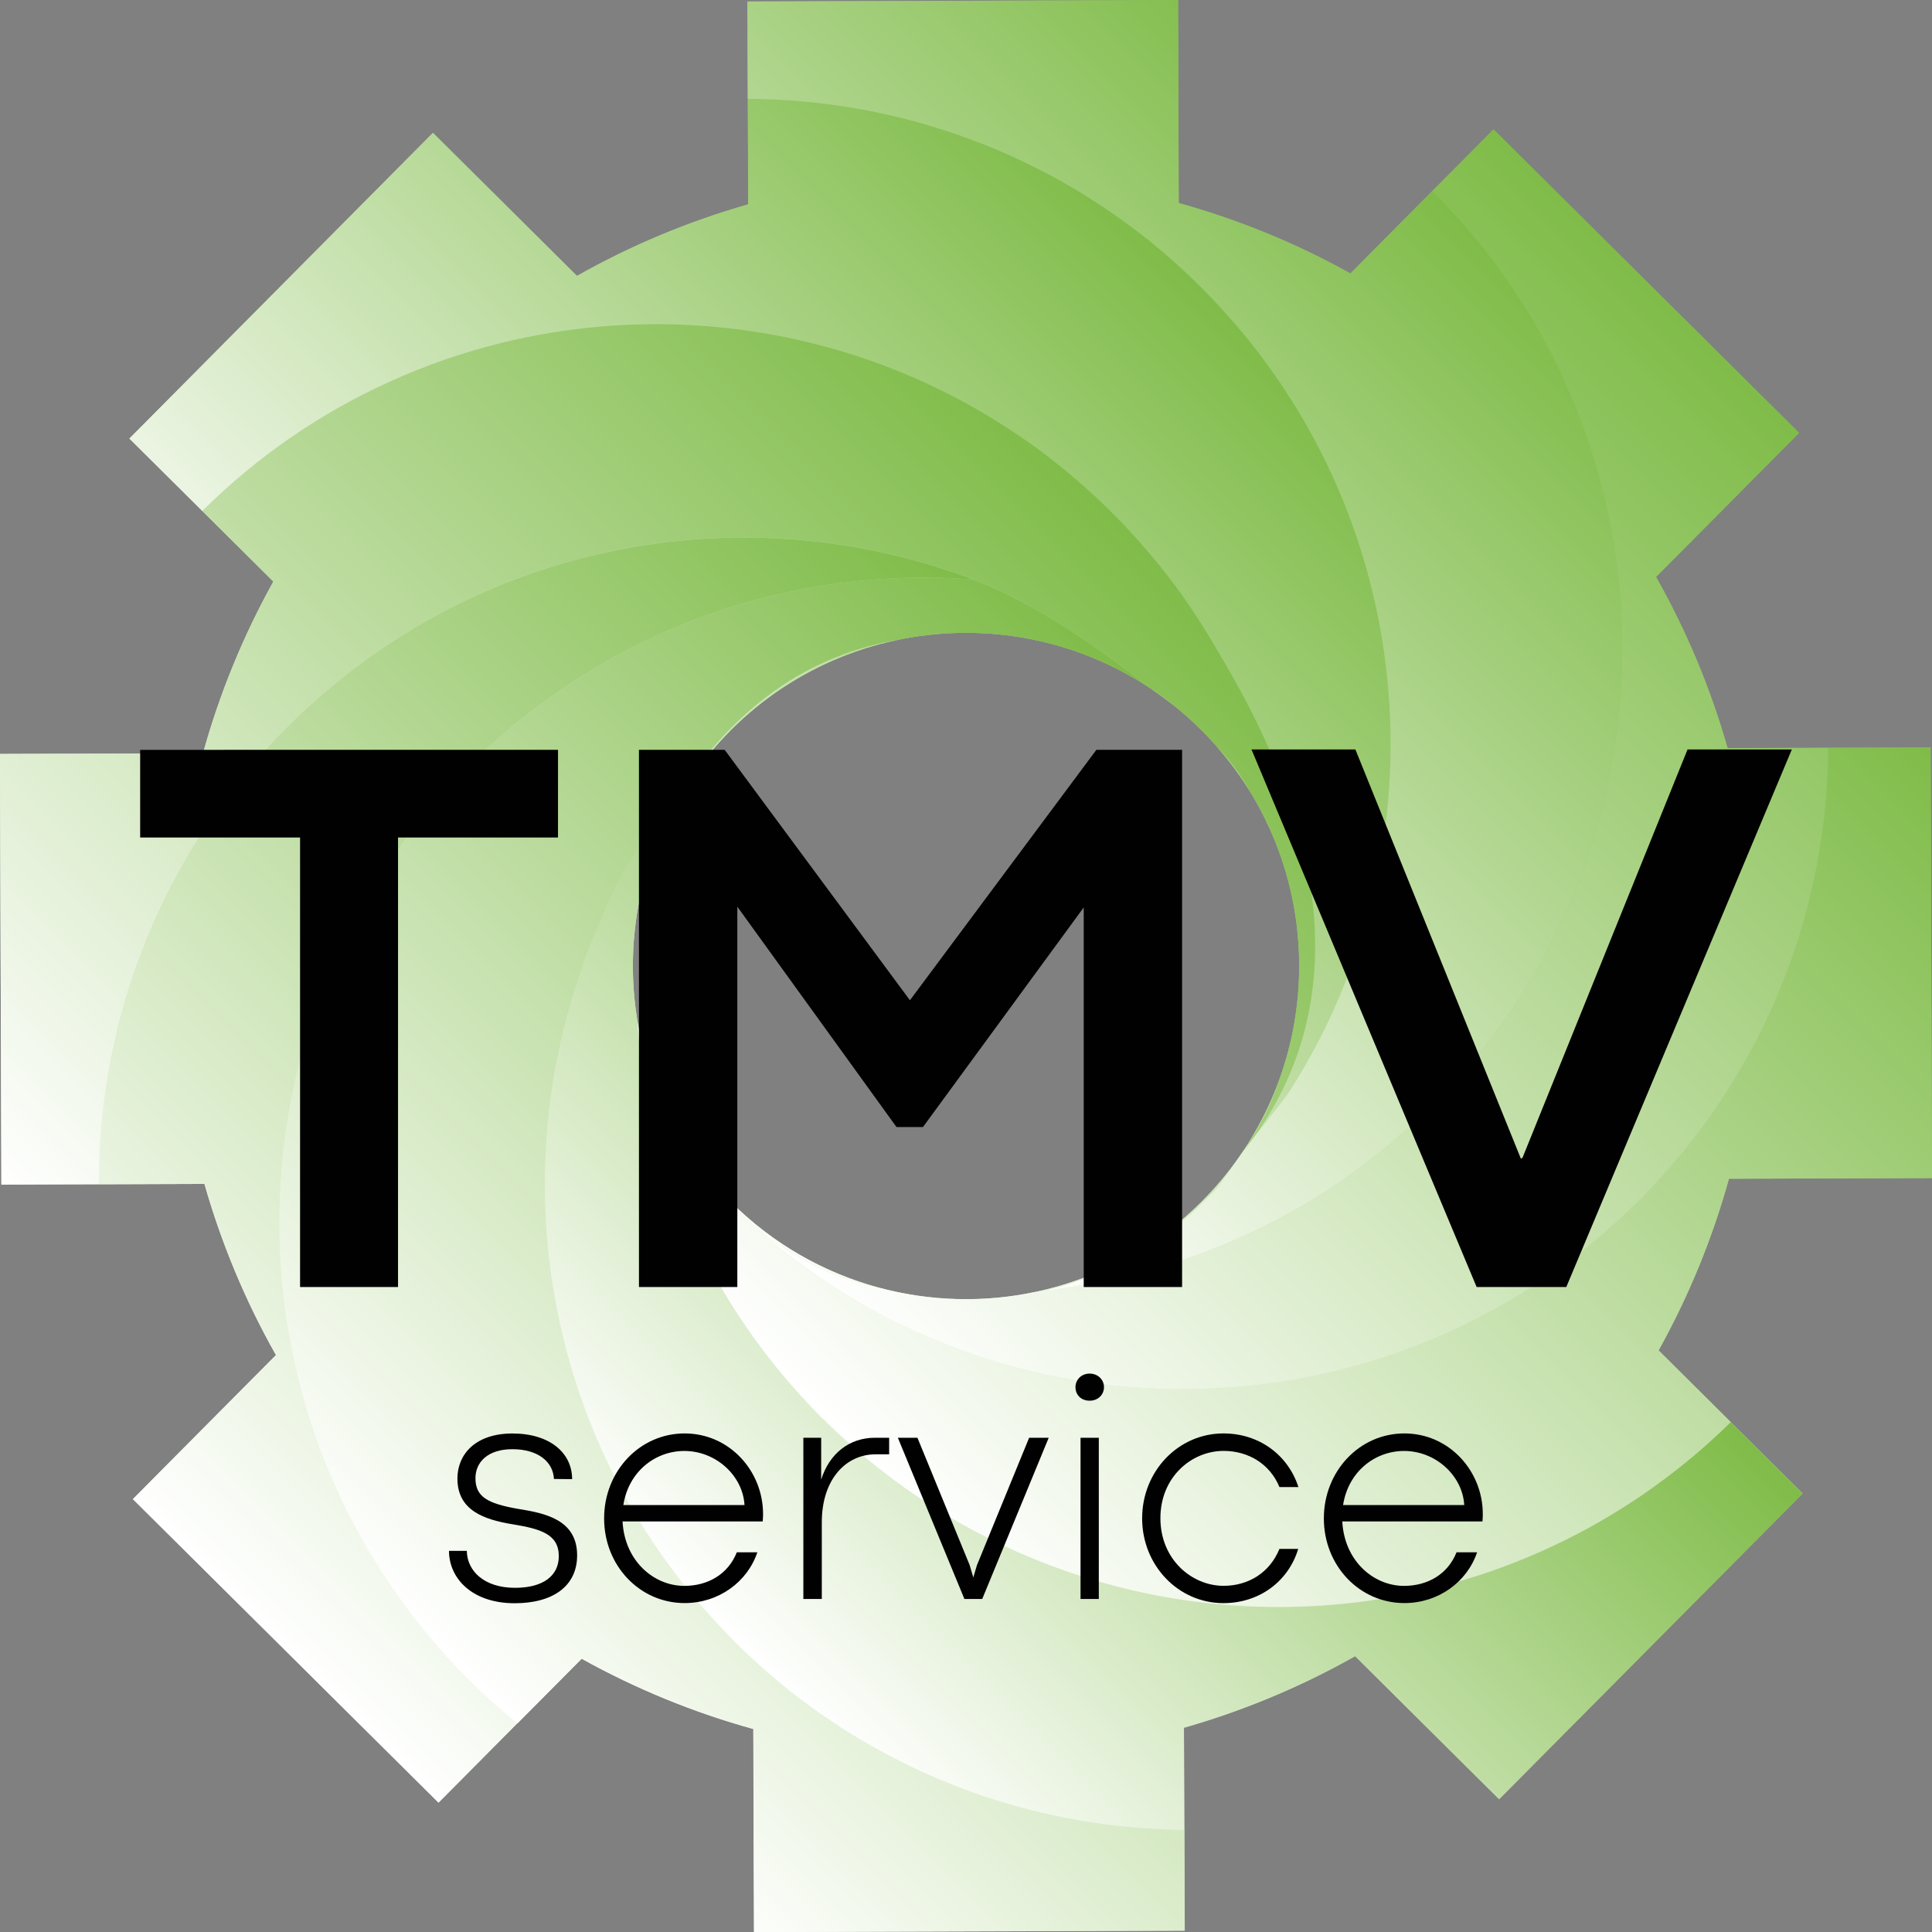
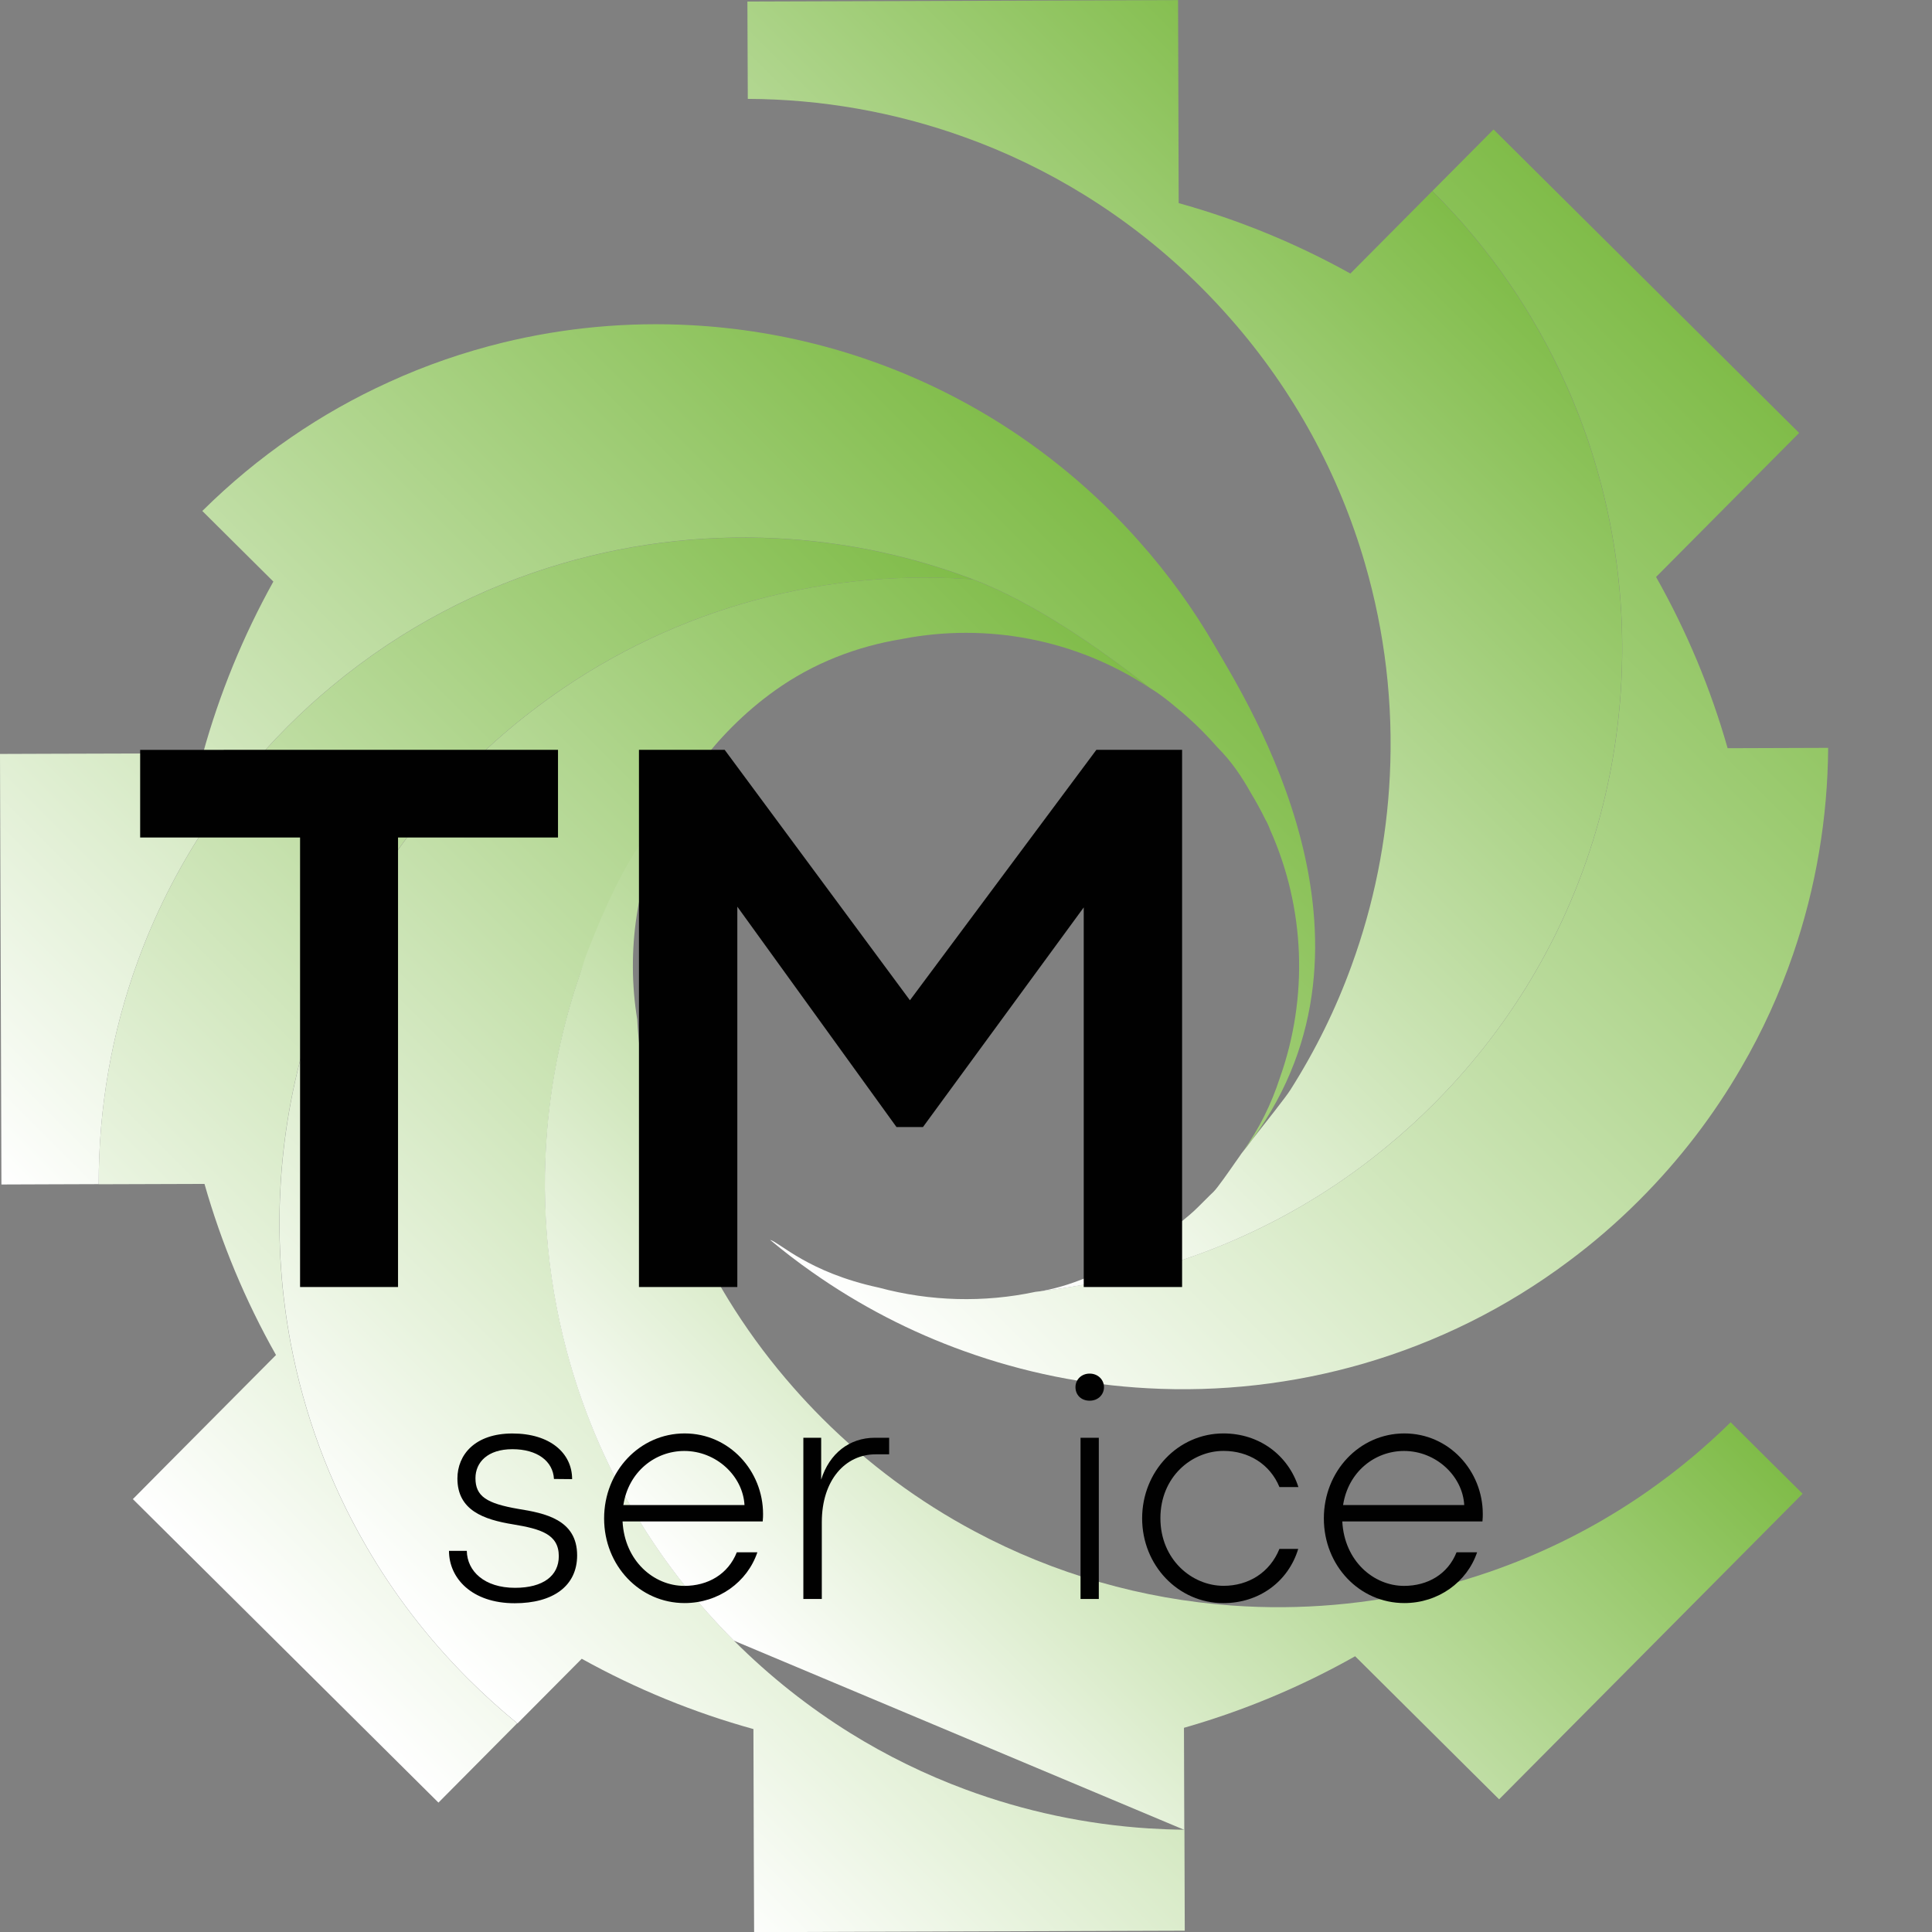
<svg xmlns="http://www.w3.org/2000/svg" xmlns:xlink="http://www.w3.org/1999/xlink" viewBox="0 0 339.38 339.39">
  <rect x="0" y="0" width="339.38" height="339.39" fill="#808080" stroke="none" />
  <defs>
    <style>.m{fill:url(#e);}.n{fill:url(#d);}.o{fill:url(#g);}.p{fill:url(#f);}.q{fill:url(#i);}.r{fill:url(#h);}.s{fill:url(#k);}.t{fill:url(#j);}.u{fill:url(#l);}.v{fill:#010101;}</style>
    <linearGradient id="d" x1="1020.39" y1="270.28" x2="1359.78" y2="270.28" gradientTransform="translate(1202.32 -480.7) rotate(135)" gradientUnits="userSpaceOnUse">
      <stop offset="0" stop-color="#80bc49" />
      <stop offset="1" stop-color="#fff" />
    </linearGradient>
    <linearGradient id="e" x1="1159.66" y1="-756.48" x2="1339.49" y2="-756.48" gradientTransform="translate(495.84 -1304.7) rotate(135)" xlink:href="#d" />
    <linearGradient id="f" x1="1224.29" y1="-774.13" x2="1442.87" y2="-774.13" gradientTransform="translate(495.84 -1304.7) rotate(135)" xlink:href="#d" />
    <linearGradient id="g" x1="1215.8" y1="-842.13" x2="1423.56" y2="-842.13" gradientTransform="translate(495.84 -1304.7) rotate(135)" xlink:href="#d" />
    <linearGradient id="h" x1="1234.78" y1="-868.04" x2="1385.81" y2="-868.04" gradientTransform="translate(495.84 -1304.7) rotate(135)" xlink:href="#d" />
    <linearGradient id="i" x1="1126.22" y1="-873.05" x2="1347.2" y2="-873.05" gradientTransform="translate(495.84 -1304.7) rotate(135)" xlink:href="#d" />
    <linearGradient id="j" x1="1103.48" y1="-849.09" x2="1331.53" y2="-849.09" gradientTransform="translate(495.84 -1304.7) rotate(135)" xlink:href="#d" />
    <linearGradient id="k" x1="1198.72" y1="-764.97" x2="1420.14" y2="-764.97" gradientTransform="translate(495.84 -1304.7) rotate(135)" xlink:href="#d" />
    <linearGradient id="l" x1="1118.98" y1="-776.07" x2="1304.3" y2="-776.07" gradientTransform="translate(495.84 -1304.7) rotate(135)" xlink:href="#d" />
  </defs>
  <g id="a" />
  <g id="b">
    <g id="c">
      <g>
-         <path class="n" d="M48.49,238.04l-25.13,25.3,53.68,53.31,25.12-25.29c9.62,5.35,19.76,9.48,30.16,12.35l.12,35.67,75.65-.25-.12-35.67c10.38-2.96,20.48-7.14,30.07-12.57l25.3,25.13,53.31-53.68-25.3-25.13c5.35-9.62,9.48-19.75,12.36-30.15l35.67-.12-.25-75.65-35.66,.12c-2.96-10.38-7.15-20.48-12.57-30.08l25.13-25.3-53.68-53.31-25.13,25.3c-9.62-5.35-19.76-9.48-30.16-12.37L206.95,0l-75.65,.25,.12,35.66c-10.38,2.96-20.48,7.15-30.08,12.57l-25.3-25.13L22.73,77.04l25.29,25.12c-5.35,9.62-9.48,19.76-12.36,30.17l-35.67,.11,.25,75.65,35.67-.12c2.96,10.38,7.14,20.48,12.57,30.07Zm79.83-26.96c-22.86-22.86-22.86-59.91,0-82.77,22.86-22.86,59.91-22.86,82.77,0s22.85,59.91,0,82.77-59.91,22.85-82.76,0Z" />
        <g>
          <g>
-             <path class="m" d="M213.81,131.24c2.24,2.55,4.21,5.25,5.93,8.08-1.59-2.82-3.3-5.44-5.93-8.08Zm-7.54-7.24c-1.41-1.18-2.81-2.25-4.23-3.1,1.44,.96,2.85,2,4.23,3.1Zm16.04,20.03c.27,.55,.53,1.11,.78,1.67-.35-.89-.63-1.46-.78-1.67Zm-4.25,58.64s.08-.11,.13-.17c.64-.78,1.24-1.57,1.82-2.35-.71,.89-1.29,1.65-1.67,2.15,2.93-4.09,5.03-8.45,6.46-12.84-1.65,4.6-3.89,9.05-6.74,13.22Zm-7.65,9.42c3.61-3.61,1.48-1.46,2.82-2.79,.65-.64,2.65-3.5,3.9-5.3-1.8,2.48-3.82,4.85-6.06,7.09-3.22,3.22-6.71,5.98-10.41,8.29,4.44-2.74,8.03-5.56,9.74-7.28ZM35.55,89.76c9.79-9.71,20.91-17.26,32.78-22.64,6.46-2.96,13.17-5.26,19.98-6.93,10.89-2.66,22.1-3.68,33.23-3.06,16.29,.89,32.42,5.28,47.17,13.17,9.61,5.13,18.63,11.75,26.74,19.85,1.6,1.6,3.14,3.24,4.62,4.91,5.18,5.8,9.63,12.01,13.39,18.5,5.89,10.16,32.14,51.61,6.59,86.52,2.34-2.99,5.85-7.4,6.61-8.61,4.43-6.97,8.03-14.3,10.78-21.89,3.93-10.78,6.17-22.02,6.72-33.33,.62-12.55-.84-25.18-4.38-37.34-4.5-15.49-12.39-30.22-23.65-43.01-1.6-1.82-3.27-3.61-5.02-5.36-6.34-6.34-13.24-11.77-20.56-16.3-6.77-4.19-13.88-7.6-21.21-10.22-12.25-4.4-25.1-6.63-37.96-6.68l.06,18.55c-10.38,2.96-20.48,7.15-30.08,12.57l-25.3-25.13L22.73,77.03l12.81,12.73Zm92.76,38.55c8.54-8.54,19.05-13.89,30.07-16.05-7.95,1.3-15.58,4.25-22.27,9.04-2.62,1.87-5.11,3.98-7.47,6.34s-4.31,4.67-6.13,7.18c-.13,.19-.28,.37-.43,.56-.92,1.09-1.8,2.2-2.67,3.31,0,0-.01,.03-.02,.04h0c-.67,1.48-1.29,2.96-1.85,4.43,2.73-5.35,6.31-10.36,10.79-14.84Zm-8.94,10.41c-2.19,2.81-4.21,5.71-6.09,8.66-4.62,7.28-8.34,14.98-11.13,22.94,3.15-8.46,12.58-24.29,17.22-31.6Zm-6.84,46.81c.41,3.15,.97,6.17,1.63,9.04,1.57,6.83,3.78,13.53,6.65,20.01-2.86-6.85-6.59-21.78-8.27-29.05Zm22.74,32.27s.01,0,.01,0c1.65,.42,6.71,5.71,19.02,8.37-9.52-2.59-18.51-7.62-25.99-15.1-9.02-9.02-14.47-20.24-16.38-31.95,.11,2.12,.31,4.19,.56,6.2,2.18,7.83,10.22,20.57,15.15,25.5,2.46,2.46,5.01,4.78,7.62,6.97Zm-22.77-32.47c-.07-.25-.13-.5-.19-.74,.06,.29,.14,.59,.21,.92,0-.06,0-.12-.02-.18Zm70.25,41.5s.04,0,.06-.01c5.11-.86,10.6-3.27,15.37-5.98-5.14,2.86-10.62,4.89-16.24,6.09,.27-.03,.54-.06,.81-.09Zm39.56-82.81c.27,.55,.53,1.11,.78,1.67-.35-.89-.63-1.46-.78-1.67Zm-16.04-20.03c-1.41-1.18-2.81-2.25-4.23-3.1,1.44,.96,2.85,2,4.23,3.1Zm7.54,7.24c2.24,2.55,4.21,5.25,5.93,8.08-1.59-2.82-3.3-5.44-5.93-8.08Zm8.5,12.78c.27,.55,.53,1.11,.78,1.67-.35-.89-.63-1.46-.78-1.67Zm-8.5-12.78c2.24,2.55,4.21,5.25,5.93,8.08-1.59-2.82-3.3-5.44-5.93-8.08Z" />
            <path class="p" d="M48.49,238.04c-5.42-9.6-9.61-19.69-12.57-30.07l-18.58,.06c-.03-13.27,2.25-26.53,6.85-39.14,2.94-8.08,6.82-15.87,11.66-23.24,4.18-6.37,9.08-12.42,14.68-18.02,2.55-2.55,5.2-4.96,7.93-7.21,12.19-10.11,26-17.27,40.49-21.48,13-3.78,26.55-5.18,39.95-4.21,10.65,.76,21.21,3.03,31.34,6.8,.23,.08,.45,.16,.67,.25-.38-.03-.76-.06-1.15-.08-13.28-.86-26.69,.61-39.56,4.41-12.57,3.72-24.64,9.67-35.55,17.85-4.31,3.21-8.45,6.78-12.37,10.7-6.32,6.32-11.74,13.19-16.25,20.48-10.29,16.6-15.9,35.26-16.81,54.11-.45,8.96,.18,17.96,1.85,26.8,2.34,12.32,6.74,24.35,13.2,35.49,4.84,8.37,10.84,16.26,18,23.42,2.76,2.76,5.62,5.34,8.58,7.76l-7.86,7.92-5.97,6.01-53.68-53.31,5.56-5.61,19.57-19.69Z" />
            <path class="o" d="M82.29,294.96c-7.16-7.16-13.17-15.05-18-23.42-6.46-11.14-10.86-23.16-13.2-35.49-1.67-8.84-2.3-17.84-1.85-26.8,.91-18.86,6.52-37.52,16.81-54.11,4.51-7.28,9.93-14.16,16.25-20.48,3.92-3.92,8.05-7.49,12.37-10.7,10.91-8.18,22.98-14.13,35.55-17.85,12.87-3.8,26.28-5.28,39.56-4.41,.39,.02,.77,.05,1.15,.08,10.55,4,21.93,11.86,31.13,19.12-.03-.01-.06-.03-.08-.05-.03-.01-.05-.02-.07-.04-12.98-8.57-28.62-11.43-43.38-8.58-.04,.01-.09,.02-.14,.03-7.95,1.3-15.58,4.25-22.27,9.04-2.62,1.87-5.11,3.98-7.47,6.34s-4.31,4.67-6.13,7.18c-.13,.19-.28,.37-.43,.56-.92,1.09-1.8,2.2-2.67,3.31,0,0-.01,.03-.02,.04h0c-2.19,2.82-4.21,5.71-6.09,8.67-4.62,7.28-8.34,14.98-11.13,22.94-.1,.25-.19,.53-.28,.79-3.05,8.86-4.96,18.03-5.76,27.27-1.17,13.9,.2,27.97,4.13,41.45,4.56,15.68,12.57,30.56,24.05,43.45,1.48,1.68,3.02,3.32,4.62,4.91,6.32,6.32,13.21,11.74,20.48,16.26,6.43,3.99,13.18,7.27,20.12,9.85,10.42,3.87,21.27,6.15,32.22,6.86,2.1,.13,4.2,.21,6.3,.23l.06,17.74-75.65,.25-.06-15.26-.06-20.41c-10.4-2.88-20.53-7-30.16-12.35l-11.29,11.36c-2.96-2.42-5.82-5-8.58-7.76Z" />
-             <path class="r" d="M128.91,288.2c-1.6-1.6-3.14-3.24-4.62-4.91-11.48-12.89-19.49-27.78-24.05-43.45-3.93-13.48-5.3-27.55-4.13-41.45,.79-9.23,2.71-18.41,5.76-27.27,.09-.26,.89-2.76,.98-3.01,7.74-20.31,11.88-22.07,16.52-29.38-.67,1.48-1.29,2.96-1.85,4.43-.01,.01-.02,.02-.02,.04-5.68,11.18-7.54,23.8-5.56,35.91,0,.02,0,.04,0,.04,.11,2.12,.31,4.19,.56,6.2-.07-.25-.13-.5-.19-.74,.06,.29,.14,.59,.21,.92,0,0,0,.01,0,.02,.41,3.15,.97,6.17,1.63,9.04,1.57,6.83,3.78,13.53,6.65,20.01,.11,.26,.22,.52,.33,.77,4.53,10.13,10.61,19.71,18.27,28.4,1.6,1.82,3.27,3.61,5.02,5.36,8.1,8.1,17.12,14.71,26.73,19.84,14.16,7.58,29.59,11.94,45.21,13.06,12.01,.87,24.14-.17,35.89-3.12,1.53-.38,3.05-.8,4.56-1.24,.88-.26,1.77-.54,2.64-.82,.76-.25,1.51-.49,2.26-.75,1.04-.36,2.06-.74,3.1-1.13,.05,0,.09-.04,.13-.05,1.01-.37,2.01-.78,3.01-1.19,.06-.04,.13-.06,.2-.08,2.02-.85,4.03-1.75,6.02-2.72,1.03-.49,2.04-1.01,3.05-1.54,.51-.27,1.02-.54,1.52-.81,.5-.28,1-.55,1.5-.83,1-.56,1.99-1.14,2.97-1.74,.99-.59,1.97-1.21,2.94-1.84,.48-.31,.97-.63,1.45-.95,.96-.64,1.92-1.31,2.86-1.99,.47-.33,.94-.67,1.41-1.03,.47-.35,.95-.69,1.41-1.05,.47-.35,.93-.71,1.39-1.08,.46-.36,.92-.72,1.37-1.1,.95-.76,1.89-1.55,2.81-2.36,.42-.36,.83-.73,1.24-1.1,.45-.4,.89-.79,1.32-1.2,.45-.4,.88-.81,1.31-1.22,.44-.41,.87-.83,1.29-1.25l7.29,7.25,5.35,5.3-53.31,53.68-5.61-5.57h0l-19.68-19.56c-9.6,5.42-19.69,9.61-30.07,12.57l.06,17.93c-2.1-.02-4.2-.1-6.3-.23-10.95-.71-21.8-2.99-32.22-6.86-6.94-2.58-13.68-5.86-20.12-9.85-7.28-4.52-14.16-9.93-20.48-16.26Z" />
-             <path class="q" d="M144.42,249.11c-1.75-1.75-3.42-3.54-5.02-5.36-7.66-8.69-13.75-18.27-18.27-28.4-.11-.25-.23-.51-.33-.77-2.86-6.85-6.59-21.78-8.27-29.05,0,0,0-.01,0-.02,0-.06,0-.12-.02-.18,2.18,7.83,10.22,20.57,15.15,25.5,2.46,2.46,5.01,4.78,7.62,6.97,0,0,.01,0,.01,0,2.38,1.99,4.83,3.87,7.34,5.63,8.39,5.92,17.41,10.56,26.79,13.92,10.39,3.73,21.22,5.9,32.12,6.5,12.76,.71,25.62-.74,37.99-4.33,12.76-3.71,24.99-9.7,36.05-17.99,4.31-3.21,8.45-6.78,12.37-10.7,7.13-7.13,13.11-14.98,17.93-23.31,3.72-6.38,6.75-13.05,9.1-19.91,4.03-11.72,6.08-23.99,6.16-36.25l10.37-.04,7.62-.03,.25,75.65-8,.03-27.67,.09c-2.88,10.4-7.01,20.53-12.36,30.15l12.66,12.58c-.42,.42-.86,.84-1.29,1.25-.43,.42-.86,.82-1.31,1.22-.44,.41-.88,.81-1.32,1.2-.41,.37-.82,.74-1.24,1.1-.93,.81-1.87,1.6-2.81,2.36-.46,.37-.91,.74-1.37,1.1-.47,.37-.93,.73-1.39,1.08-.46,.36-.93,.71-1.41,1.05-.47,.35-.93,.69-1.41,1.03-.95,.68-1.9,1.35-2.86,1.99-.48,.33-.97,.64-1.45,.95-.97,.63-1.95,1.24-2.94,1.84-.98,.6-1.97,1.18-2.97,1.74-.49,.28-1,.56-1.5,.83-.5,.28-1.01,.54-1.52,.81-1.01,.53-2.03,1.05-3.05,1.54-1.99,.97-4,1.87-6.02,2.72-.07,.03-.13,.05-.2,.08-1,.41-2.01,.81-3.01,1.19-.04,.01-.08,.04-.13,.05-1.03,.39-2.06,.76-3.1,1.13-.75,.25-1.51,.5-2.26,.75-.88,.28-1.76,.56-2.64,.82-1.51,.44-3.03,.86-4.56,1.24-11.75,2.95-23.87,3.99-35.89,3.12-15.62-1.12-31.05-5.48-45.21-13.06-9.61-5.13-18.63-11.75-26.73-19.84Z" />
+             <path class="r" d="M128.91,288.2c-1.6-1.6-3.14-3.24-4.62-4.91-11.48-12.89-19.49-27.78-24.05-43.45-3.93-13.48-5.3-27.55-4.13-41.45,.79-9.23,2.71-18.41,5.76-27.27,.09-.26,.89-2.76,.98-3.01,7.74-20.31,11.88-22.07,16.52-29.38-.67,1.48-1.29,2.96-1.85,4.43-.01,.01-.02,.02-.02,.04-5.68,11.18-7.54,23.8-5.56,35.91,0,.02,0,.04,0,.04,.11,2.12,.31,4.19,.56,6.2-.07-.25-.13-.5-.19-.74,.06,.29,.14,.59,.21,.92,0,0,0,.01,0,.02,.41,3.15,.97,6.17,1.63,9.04,1.57,6.83,3.78,13.53,6.65,20.01,.11,.26,.22,.52,.33,.77,4.53,10.13,10.61,19.71,18.27,28.4,1.6,1.82,3.27,3.61,5.02,5.36,8.1,8.1,17.12,14.71,26.73,19.84,14.16,7.58,29.59,11.94,45.21,13.06,12.01,.87,24.14-.17,35.89-3.12,1.53-.38,3.05-.8,4.56-1.24,.88-.26,1.77-.54,2.64-.82,.76-.25,1.51-.49,2.26-.75,1.04-.36,2.06-.74,3.1-1.13,.05,0,.09-.04,.13-.05,1.01-.37,2.01-.78,3.01-1.19,.06-.04,.13-.06,.2-.08,2.02-.85,4.03-1.75,6.02-2.72,1.03-.49,2.04-1.01,3.05-1.54,.51-.27,1.02-.54,1.52-.81,.5-.28,1-.55,1.5-.83,1-.56,1.99-1.14,2.97-1.74,.99-.59,1.97-1.21,2.94-1.84,.48-.31,.97-.63,1.45-.95,.96-.64,1.92-1.31,2.86-1.99,.47-.33,.94-.67,1.41-1.03,.47-.35,.95-.69,1.41-1.05,.47-.35,.93-.71,1.39-1.08,.46-.36,.92-.72,1.37-1.1,.95-.76,1.89-1.55,2.81-2.36,.42-.36,.83-.73,1.24-1.1,.45-.4,.89-.79,1.32-1.2,.45-.4,.88-.81,1.31-1.22,.44-.41,.87-.83,1.29-1.25l7.29,7.25,5.35,5.3-53.31,53.68-5.61-5.57h0l-19.68-19.56c-9.6,5.42-19.69,9.61-30.07,12.57l.06,17.93Z" />
            <path class="t" d="M135.28,217.8c1.65,.42,6.71,5.71,19.02,8.37,.03,0,.06,0,.09,.02,8.99,2.42,18.46,2.67,27.54,.73,.27-.03,.54-.06,.81-.09,.02,0,.04,0,.06-.01,3.46-.42,7.15-1.03,11.09-1.82,8.43-1.71,16.73-4.33,24.69-7.95,8.93-4.05,17.43-9.33,25.26-15.83,2.73-2.25,5.37-4.65,7.93-7.21,6.32-6.32,11.74-13.21,16.26-20.48,9.54-15.38,15.05-32.56,16.53-50,.91-10.66,.32-21.42-1.79-31.94-1.64-8.24-4.21-16.34-7.7-24.12-5.47-12.25-13.24-23.71-23.29-33.76l-.16-.16,10.74-10.81,53.68,53.31-25.13,25.3c5.42,9.6,9.62,19.7,12.57,30.08l17.66-.06c-.08,12.27-2.13,24.53-6.16,36.25-2.35,6.85-5.38,13.53-9.1,19.91-4.82,8.33-10.8,16.18-17.93,23.31-3.92,3.92-8.05,7.49-12.37,10.7-11.06,8.29-23.29,14.28-36.05,17.99-12.37,3.59-25.24,5.04-37.99,4.33-10.9-.59-21.73-2.76-32.12-6.5-9.38-3.36-18.4-8-26.79-13.92-2.51-1.76-4.96-3.64-7.34-5.63Z" />
            <path class="s" d="M.25,208.09l-.25-75.65,8.44-.03,27.22-.08c2.88-10.41,7.01-20.54,12.36-30.17l-12.48-12.4c9.79-9.71,20.91-17.26,32.78-22.64,6.46-2.96,13.17-5.26,19.98-6.93,10.89-2.66,22.1-3.68,33.23-3.06,16.29,.89,32.42,5.28,47.17,13.17,9.61,5.13,18.63,11.75,26.74,19.85,1.6,1.6,3.14,3.24,4.62,4.91,5.18,5.8,9.63,12.01,13.39,18.5,5.89,10.16,32.14,51.61,6.59,86.52-.01,.01-.03,.03-.04,.05-.71,.89-1.29,1.65-1.67,2.15,2.93-4.09,5.03-8.45,6.46-12.84,5.07-14.18,4.5-29.92-1.7-43.73,0,0,0,0,0-.02-.35-.89-.63-1.46-.78-1.67-.78-1.6-1.64-3.17-2.57-4.71-1.59-2.82-3.3-5.44-5.93-8.08-.87-1-1.77-1.97-2.73-2.93-1.53-1.53-3.13-2.96-4.77-4.28-.01-.01-.03-.01-.04-.04-1.41-1.18-2.81-2.25-4.23-3.1-9.2-7.26-20.58-15.12-31.13-19.12-.23-.08-.45-.16-.67-.25-10.13-3.77-20.69-6.04-31.34-6.8-13.4-.97-26.95,.43-39.95,4.21-14.49,4.21-28.3,11.37-40.49,21.48-2.73,2.25-5.37,4.65-7.93,7.21-5.6,5.6-10.5,11.65-14.68,18.02-4.84,7.37-8.72,15.17-11.66,23.24-4.6,12.61-6.88,25.87-6.85,39.14l-8.95,.03-8.15,.03Z" />
          </g>
          <path class="u" d="M182.8,226.82c5.11-.86,10.6-3.27,15.37-5.98,.86-.48,1.7-.98,2.49-1.47,4.44-2.74,8.03-5.56,9.74-7.28,3.61-3.61,1.48-1.46,2.82-2.79,.65-.64,2.65-3.5,3.9-5.3,.09-.13,.19-.26,.27-.38,.06-.08,.11-.16,.16-.23,.08-.13,.16-.23,.24-.34,.1-.16,.19-.28,.25-.37,.04-.05,.08-.11,.13-.17,.64-.78,1.24-1.57,1.82-2.35,0-.02,.02-.04,.04-.05,2.34-2.99,5.85-7.4,6.61-8.61,4.43-6.97,8.03-14.3,10.78-21.89,3.93-10.78,6.17-22.02,6.72-33.33,.62-12.55-.84-25.18-4.38-37.34-4.5-15.49-12.39-30.22-23.65-43.01-1.6-1.82-3.27-3.61-5.02-5.36-6.34-6.34-13.24-11.77-20.56-16.3-6.77-4.19-13.88-7.6-21.21-10.22-12.25-4.4-25.1-6.63-37.96-6.68l-.04-9.48-.03-7.62,75.65-.25,.02,6.14,.09,29.52c10.4,2.89,20.53,7.01,30.16,12.37l14.39-14.49,.16,.16c10.05,10.05,17.82,21.51,23.29,33.76,3.49,7.78,6.06,15.87,7.7,24.12,2.11,10.52,2.7,21.28,1.79,31.94-1.48,17.44-6.99,34.62-16.53,50-4.52,7.28-9.93,14.16-16.26,20.48-2.55,2.55-5.2,4.96-7.93,7.21-7.83,6.51-16.33,11.78-25.26,15.83-7.95,3.63-16.26,6.24-24.69,7.95-3.94,.8-7.63,1.41-11.09,1.82Z" />
        </g>
        <g>
          <g>
            <path class="v" d="M78.9,272.43h3.1c.06,3.58,3.1,6.49,8.47,6.49,4.95,0,7.69-2.12,7.69-5.56,0-3.83-3.13-4.78-8.05-5.59-5.14-.84-9.76-2.46-9.76-8.05,0-4.17,3.08-7.91,9.67-7.91s10.48,3.44,10.48,8.02l-3.19-.03c-.17-3.13-2.93-5.23-7.3-5.23s-6.49,2.32-6.49,5.09c0,3.19,1.96,4.44,7.52,5.4,4.67,.75,10.34,1.87,10.34,8.16,0,5.42-4.28,8.41-10.96,8.41-7.58,0-11.55-4.44-11.55-9.2Z" />
            <path class="v" d="M133.99,267.26h-24.63c.36,6.93,5.48,11.32,10.85,11.32,4.14,0,7.69-2.04,9.22-5.9h3.61c-1.76,5.23-6.82,8.92-12.78,8.92-7.88,0-14.14-6.57-14.14-14.87s6.26-14.93,14.14-14.93,13.78,6.6,13.78,14.15c0,.36,0,.64-.06,1.31Zm-3.21-2.88c-.28-5.09-4.95-9.5-10.57-9.5-5.14,0-9.81,3.66-10.71,9.5h21.27Z" />
            <path class="v" d="M141.12,252.56h3.13v7.35c1.45-4.61,4.98-7.35,9.42-7.35h2.52v2.91h-2.38c-5.26,0-9.45,4.44-9.45,11.94v13.47h-3.24v-28.32Z" />
-             <path class="v" d="M157.72,252.56h3.44l9.17,22.36,.64,2.18,.64-2.15,9.17-22.39h3.44l-11.68,28.32h-3.13l-11.69-28.32Z" />
            <path class="v" d="M188.92,243.67c0-1.29,1.01-2.38,2.49-2.38s2.52,1.09,2.52,2.38-1.01,2.38-2.52,2.38-2.49-1.03-2.49-2.38Zm.89,8.89h3.21v28.32h-3.21v-28.32Z" />
            <path class="v" d="M200.63,266.73c0-8.3,6.35-14.93,14.28-14.93,6.35,0,11.38,3.86,13.17,9.42h-3.33c-1.68-4.08-5.48-6.35-9.81-6.35-5.62,0-11.1,4.58-11.1,11.82s5.51,11.88,11.1,11.88c4.33,0,8.11-2.29,9.81-6.49h3.3c-1.73,5.73-6.85,9.53-13.14,9.53-7.94,0-14.28-6.63-14.28-14.9Z" />
            <path class="v" d="M260.42,267.26h-24.63c.36,6.93,5.48,11.32,10.85,11.32,4.14,0,7.69-2.04,9.22-5.9h3.61c-1.76,5.23-6.82,8.92-12.78,8.92-7.88,0-14.14-6.57-14.14-14.87s6.26-14.93,14.14-14.93,13.78,6.6,13.78,14.15c0,.36,0,.64-.06,1.31Zm-3.21-2.88c-.28-5.09-4.95-9.5-10.57-9.5-5.14,0-9.81,3.66-10.71,9.5h21.27Z" />
          </g>
          <g>
            <path class="v" d="M52.72,147.12H24.62v-15.4H98.02v15.4h-28.1v78.96h-17.21v-78.96Z" />
            <path class="v" d="M112.24,131.72h15.06l32.54,43.99,32.75-43.99h15.06v94.36h-17.28v-66.68l-28.24,38.58h-4.65l-27.96-38.71v66.81h-17.28v-94.36Z" />
-             <path class="v" d="M219.84,131.65h18.25l29.07,71.88,.28-.14,29-71.74h18.32l-39.62,94.43h-15.75l-39.55-94.43Z" />
          </g>
        </g>
      </g>
    </g>
  </g>
</svg>